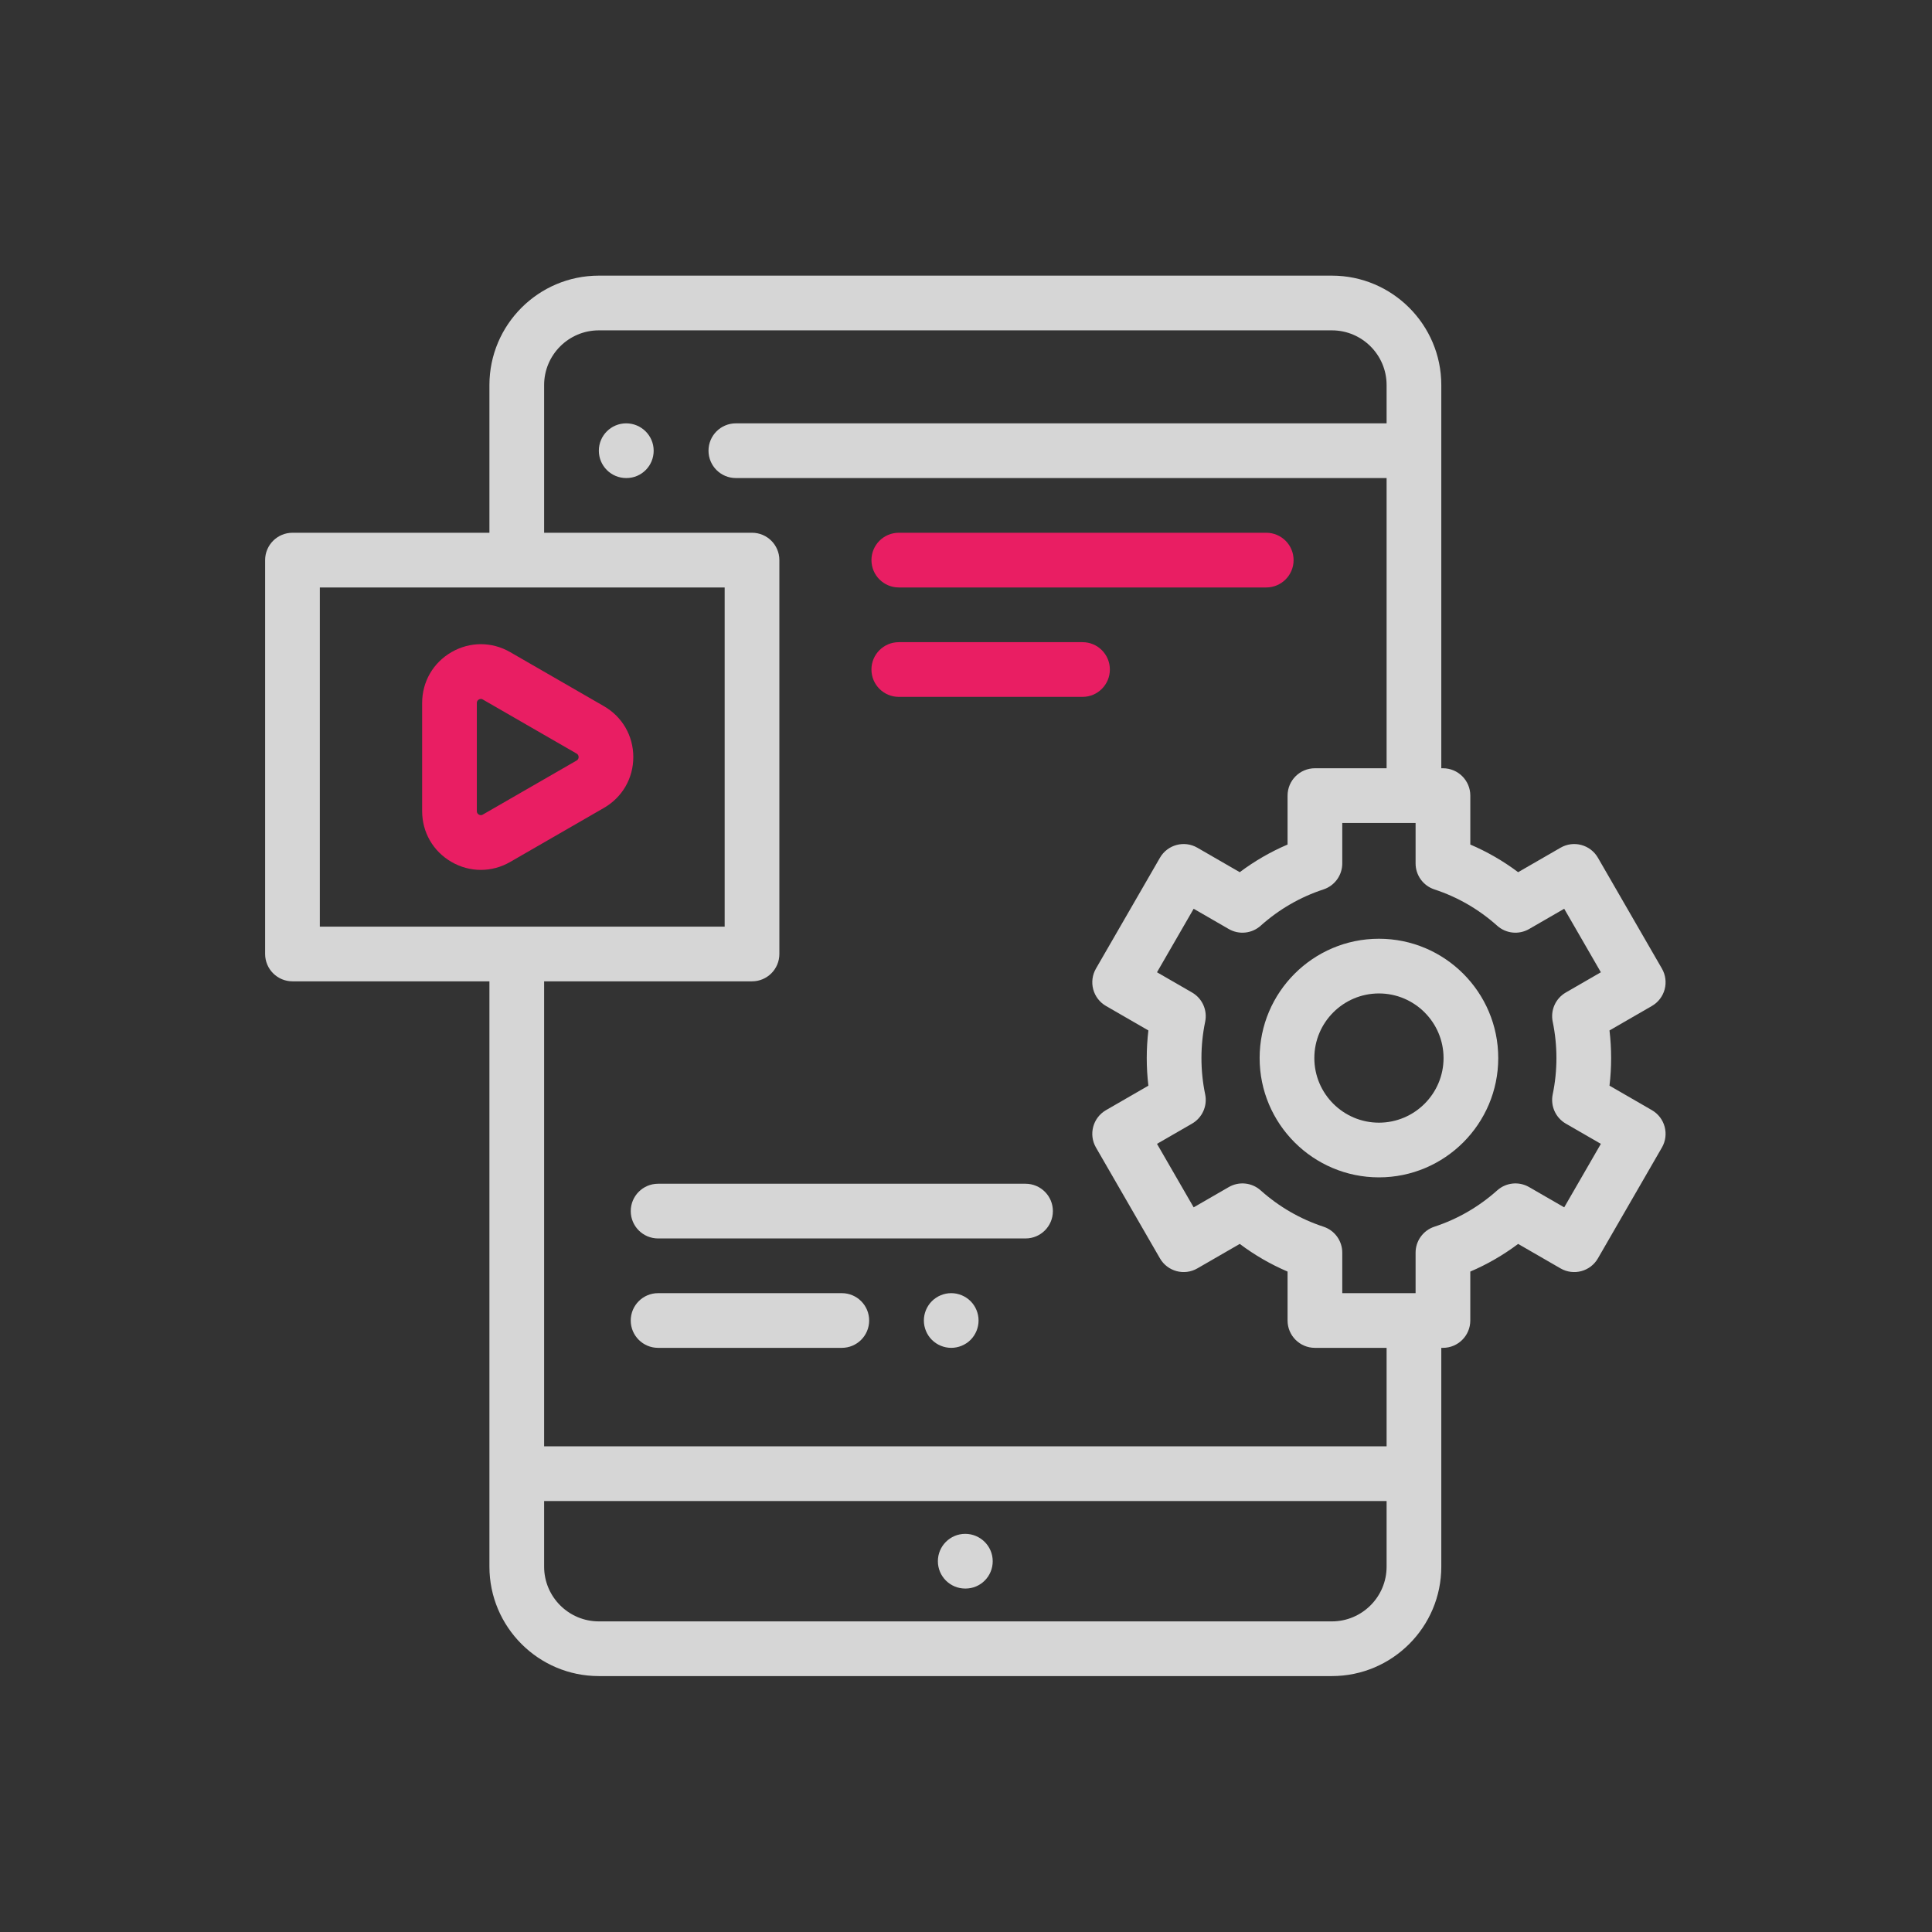
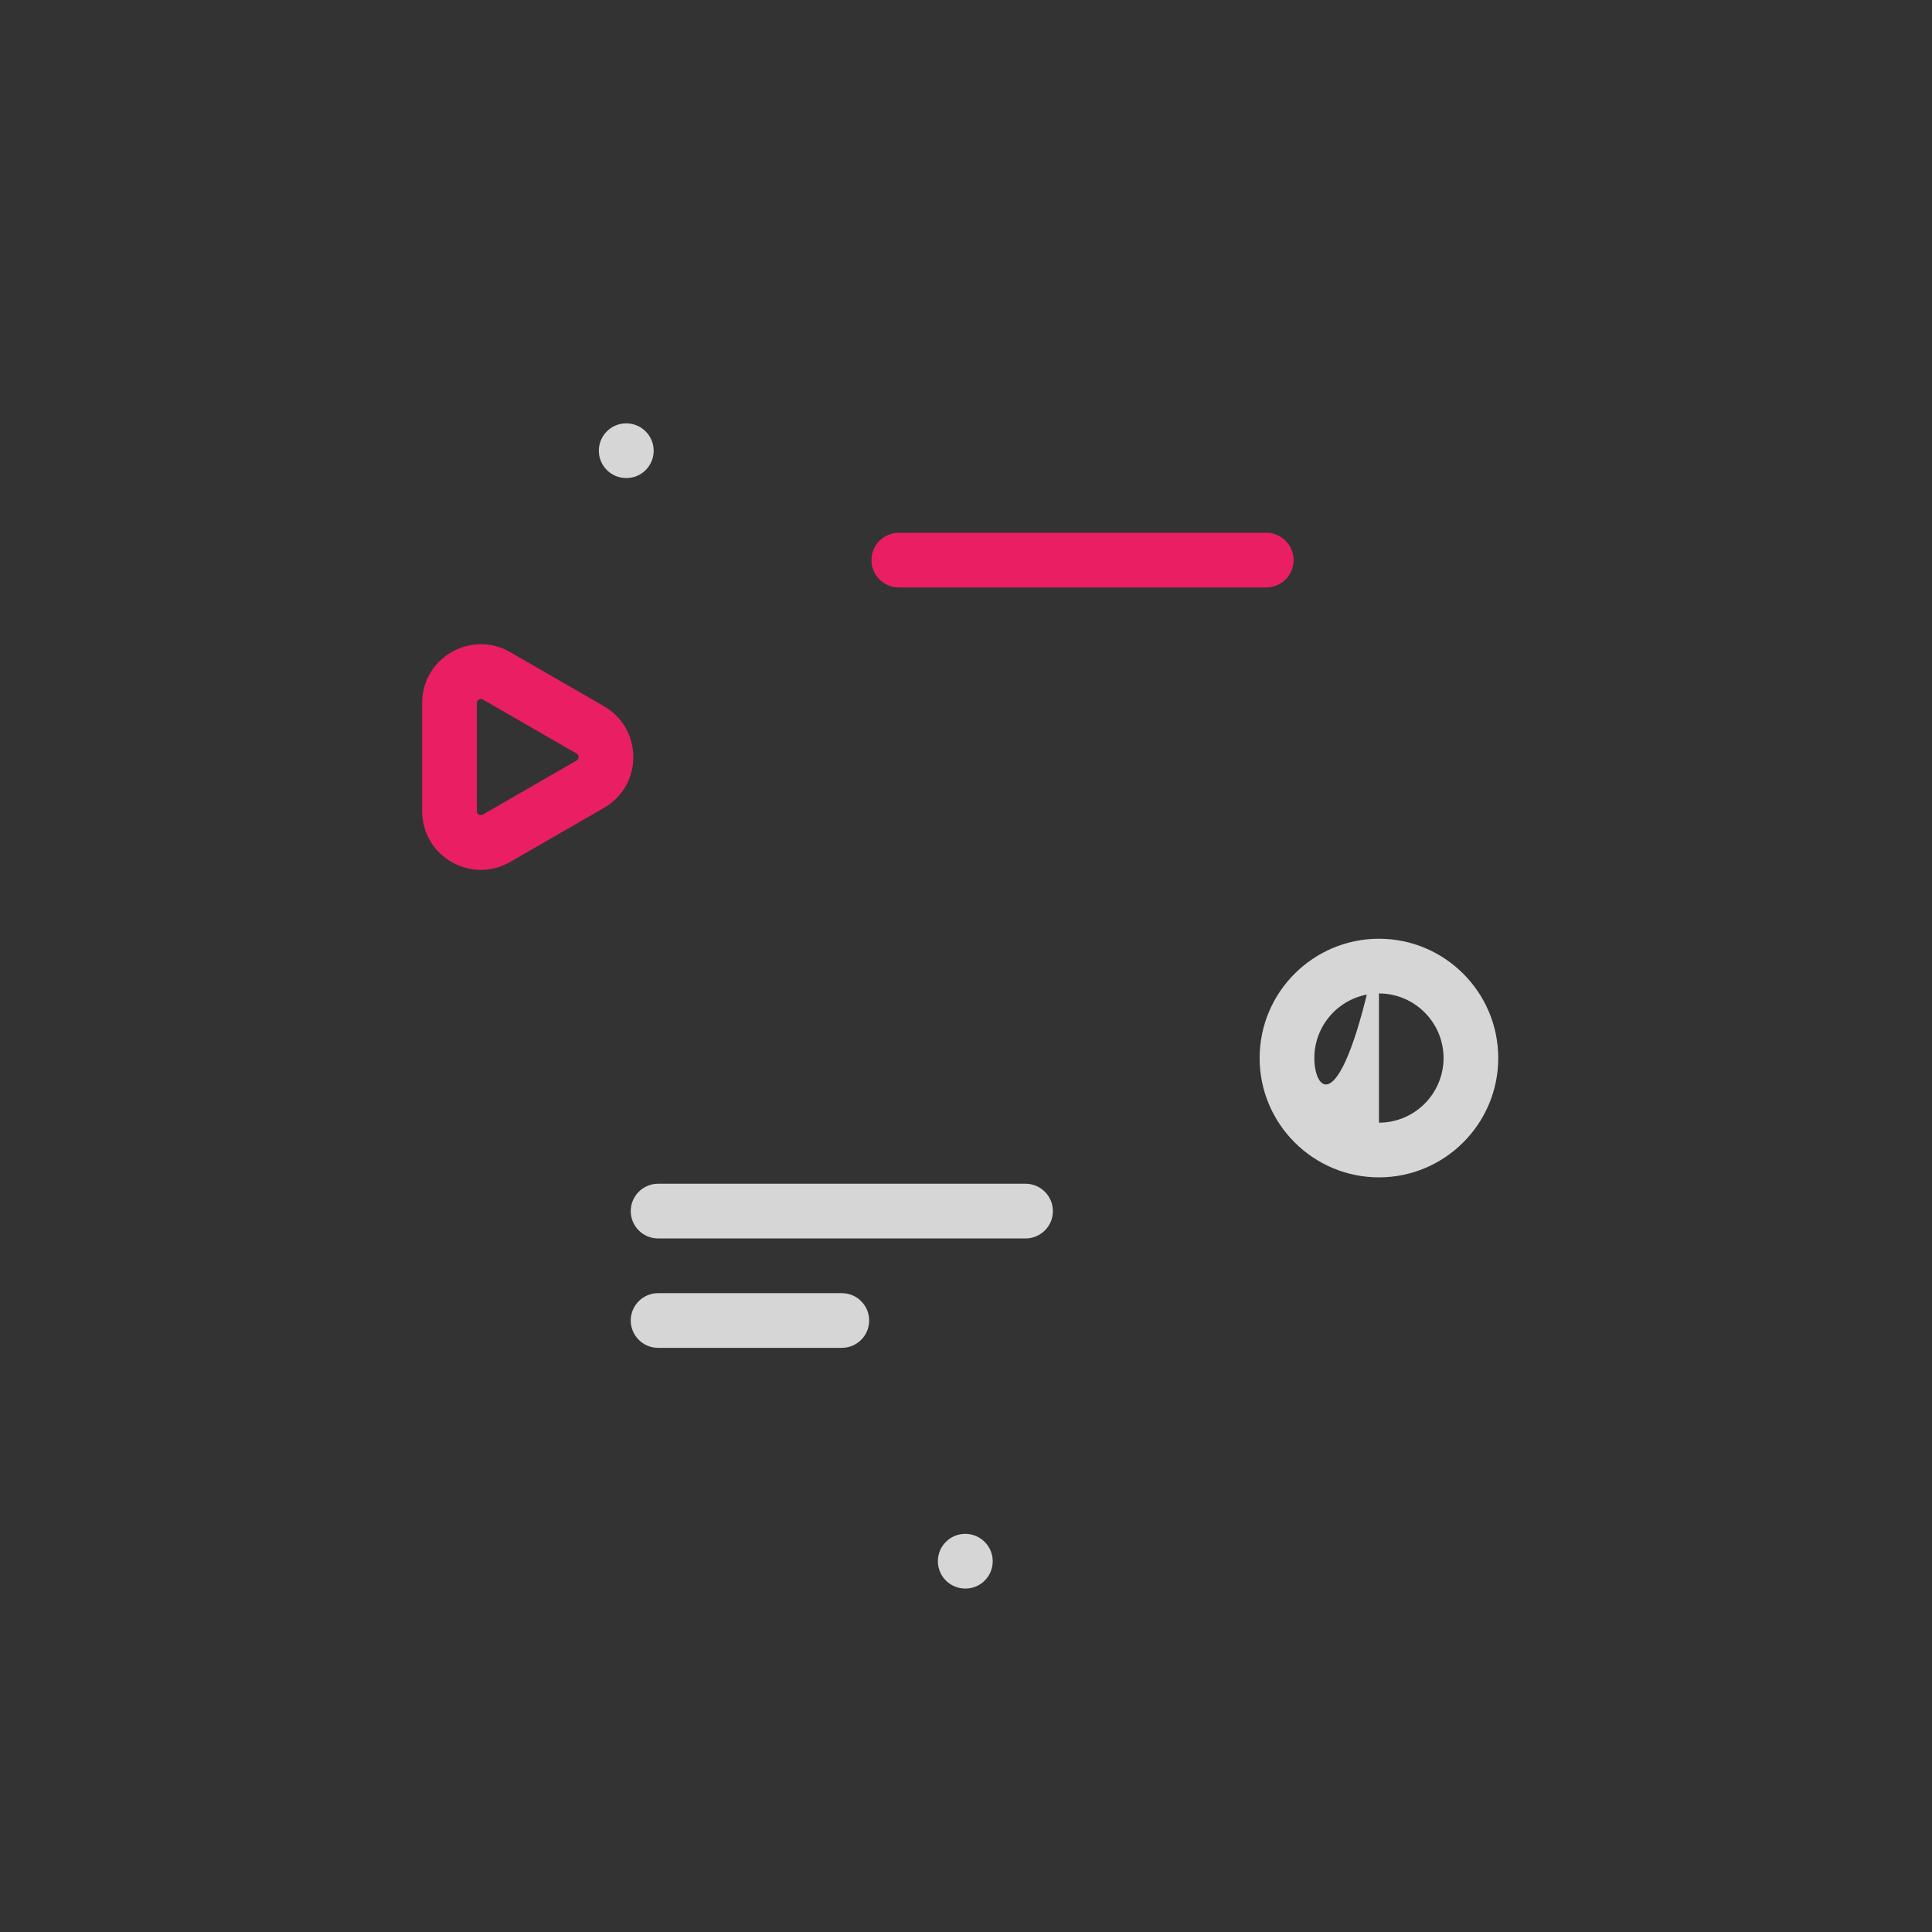
<svg xmlns="http://www.w3.org/2000/svg" width="194" height="194" viewBox="0 0 194 194" fill="none">
  <rect x="0" y="0" width="194" height="194" fill="#333333" stroke="none" />
  <path d="M62.879 42.51C61.362 42.51 60.132 43.739 60.132 45.256C60.132 46.773 61.362 48.003 62.879 48.003H62.904C64.421 48.003 65.638 46.773 65.638 45.256C65.638 43.739 64.396 42.51 62.879 42.51Z" fill="white" fill-opacity="0.8" />
  <path d="M96.923 154.02C95.406 154.02 94.176 155.251 94.176 156.767C94.176 158.284 95.406 159.513 96.923 159.513H96.949C98.466 159.513 99.683 158.284 99.683 156.767C99.683 155.251 98.44 154.02 96.923 154.02V154.02Z" fill="white" fill-opacity="0.8" />
  <path d="M60.644 70.912L51.229 65.482C49.384 64.418 47.18 64.419 45.334 65.485C43.489 66.55 42.389 68.459 42.389 70.59V81.446C42.389 83.576 43.489 85.485 45.333 86.549C46.257 87.084 47.27 87.35 48.283 87.35C49.294 87.35 50.305 87.085 51.228 86.553L60.641 81.126C62.489 80.061 63.593 78.152 63.593 76.02C63.593 73.888 62.49 71.978 60.644 70.912V70.912ZM57.898 76.368L48.484 81.794C48.434 81.823 48.284 81.91 48.082 81.794C47.881 81.679 47.881 81.504 47.881 81.446V70.59C47.881 70.533 47.881 70.357 48.082 70.242C48.158 70.198 48.227 70.183 48.286 70.183C48.383 70.183 48.453 70.223 48.484 70.242L57.899 75.67C57.948 75.7 58.1 75.787 58.1 76.02C58.1 76.252 57.948 76.339 57.898 76.368Z" fill="#E91E63" />
-   <path d="M165.874 111.475L161.616 109.016C161.726 108.097 161.78 107.171 161.78 106.244C161.78 105.318 161.726 104.39 161.616 103.471L165.874 101.013C166.506 100.649 166.966 100.048 167.155 99.345C167.343 98.641 167.244 97.891 166.88 97.26L160.453 86.127C159.693 84.814 158.015 84.363 156.702 85.122L152.442 87.58C150.953 86.462 149.347 85.534 147.64 84.804V79.89C147.64 78.373 146.41 77.144 144.893 77.144H144.727V38.664C144.727 32.607 139.798 27.678 133.74 27.678H60.132C54.074 27.678 49.145 32.607 49.145 38.664V53.496H29.37C27.853 53.496 26.623 54.725 26.623 56.242V95.793C26.623 97.31 27.853 98.54 29.37 98.54H49.145V157.316C49.145 163.375 54.074 168.302 60.132 168.302H133.74C139.798 168.302 144.727 163.375 144.727 157.316V135.343H144.892C146.409 135.343 147.638 134.114 147.638 132.597V127.684C149.347 126.953 150.953 126.025 152.442 124.907L156.7 127.365C158.015 128.124 159.693 127.675 160.452 126.36L166.88 115.228C167.638 113.913 167.188 112.234 165.874 111.475V111.475ZM32.117 58.989H72.766V93.047H32.117V58.989ZM133.74 162.81H60.132C57.103 162.81 54.638 160.346 54.638 157.316V150.724H139.234V157.316C139.234 160.346 136.769 162.81 133.74 162.81ZM139.234 145.231H54.638V98.54H75.513C77.03 98.54 78.26 97.31 78.26 95.793V56.242C78.26 54.725 77.03 53.496 75.513 53.496H54.638V38.664C54.638 35.635 57.103 33.172 60.132 33.172H133.74C136.769 33.172 139.234 35.635 139.234 38.664V42.51H73.891C72.373 42.51 71.144 43.739 71.144 45.256C71.144 46.773 72.373 48.003 73.891 48.003H139.234V77.144H132.036C130.521 77.144 129.29 78.373 129.29 79.89V84.804C127.583 85.534 125.977 86.462 124.488 87.58L120.23 85.122C118.915 84.363 117.235 84.814 116.477 86.127L110.05 97.26C109.685 97.891 109.586 98.641 109.775 99.345C109.964 100.048 110.424 100.649 111.055 101.013L115.314 103.471C115.205 104.39 115.15 105.318 115.15 106.244C115.15 107.171 115.204 108.097 115.314 109.017L111.055 111.476C109.741 112.235 109.291 113.913 110.05 115.228L116.477 126.36C117.235 127.673 118.915 128.124 120.23 127.365L124.488 124.907C125.977 126.025 127.583 126.953 129.29 127.684V132.597C129.29 134.114 130.521 135.343 132.036 135.343H139.234V145.231ZM155.914 102.597C156.162 103.791 156.287 105.018 156.287 106.244C156.287 107.47 156.162 108.697 155.914 109.889C155.672 111.05 156.204 112.234 157.229 112.827L160.75 114.859L157.069 121.235L153.544 119.2C152.516 118.606 151.224 118.74 150.34 119.532C148.495 121.181 146.374 122.409 144.035 123.177C142.907 123.549 142.145 124.599 142.145 125.786V129.851H134.783V125.786C134.783 124.599 134.023 123.549 132.895 123.177C130.556 122.407 128.435 121.181 126.589 119.532C125.706 118.74 124.412 118.606 123.385 119.2L119.861 121.235L116.179 114.859L119.7 112.827C120.727 112.234 121.257 111.049 121.016 109.889C120.768 108.697 120.642 107.47 120.642 106.244C120.642 105.018 120.768 103.789 121.016 102.597C121.257 101.437 120.727 100.254 119.7 99.661L116.179 97.629L119.861 91.252L123.385 93.287C124.412 93.881 125.706 93.746 126.589 92.956C128.435 91.305 130.556 90.079 132.895 89.31C134.021 88.939 134.783 87.887 134.783 86.701V82.637H142.145V86.701C142.145 87.887 142.907 88.94 144.035 89.31C146.372 90.079 148.494 91.306 150.339 92.956C151.224 93.746 152.516 93.881 153.544 93.287L157.068 91.252L160.75 97.629L157.229 99.662C156.204 100.254 155.672 101.437 155.914 102.597V102.597Z" fill="white" fill-opacity="0.8" />
-   <path d="M138.466 94.263C131.858 94.263 126.484 99.637 126.484 106.244C126.484 112.849 131.858 118.224 138.466 118.224C145.071 118.224 150.445 112.849 150.445 106.244C150.445 99.637 145.071 94.263 138.466 94.263V94.263ZM138.466 112.732C134.887 112.732 131.978 109.821 131.978 106.244C131.978 102.666 134.887 99.756 138.466 99.756C142.042 99.756 144.953 102.666 144.953 106.244C144.953 109.821 142.042 112.732 138.466 112.732V112.732Z" fill="white" fill-opacity="0.8" />
+   <path d="M138.466 94.263C131.858 94.263 126.484 99.637 126.484 106.244C126.484 112.849 131.858 118.224 138.466 118.224C145.071 118.224 150.445 112.849 150.445 106.244C150.445 99.637 145.071 94.263 138.466 94.263V94.263ZC134.887 112.732 131.978 109.821 131.978 106.244C131.978 102.666 134.887 99.756 138.466 99.756C142.042 99.756 144.953 102.666 144.953 106.244C144.953 109.821 142.042 112.732 138.466 112.732V112.732Z" fill="white" fill-opacity="0.8" />
  <path d="M102.978 118.865H66.083C64.566 118.865 63.336 120.095 63.336 121.612C63.336 123.128 64.566 124.358 66.083 124.358H102.978C104.495 124.358 105.725 123.128 105.725 121.612C105.725 120.095 104.495 118.865 102.978 118.865Z" fill="white" fill-opacity="0.8" />
  <path d="M84.531 129.851H66.082C64.565 129.851 63.335 131.081 63.335 132.597C63.335 134.114 64.565 135.343 66.082 135.343H84.531C86.048 135.343 87.276 134.114 87.276 132.597C87.276 131.081 86.048 129.851 84.531 129.851V129.851Z" fill="white" fill-opacity="0.8" />
-   <path d="M95.515 129.851C94.794 129.851 94.084 130.145 93.573 130.656C93.062 131.167 92.769 131.875 92.769 132.597C92.769 133.32 93.062 134.028 93.573 134.539C94.084 135.049 94.794 135.343 95.515 135.343C96.241 135.343 96.947 135.051 97.46 134.539C97.971 134.028 98.262 133.32 98.262 132.597C98.262 131.875 97.971 131.167 97.46 130.656C96.947 130.145 96.241 129.851 95.515 129.851Z" fill="white" fill-opacity="0.8" />
  <path d="M90.253 58.989H127.148C128.666 58.989 129.895 57.759 129.895 56.242C129.895 54.725 128.666 53.496 127.148 53.496H90.253C88.736 53.496 87.506 54.725 87.506 56.242C87.506 57.759 88.736 58.989 90.253 58.989Z" fill="#E91E63" />
-   <path d="M111.446 67.229C111.446 65.712 110.218 64.483 108.701 64.483H90.252C88.735 64.483 87.505 65.712 87.505 67.229C87.505 68.746 88.735 69.976 90.252 69.976H108.701C110.218 69.976 111.446 68.746 111.446 67.229V67.229Z" fill="#E91E63" />
</svg>